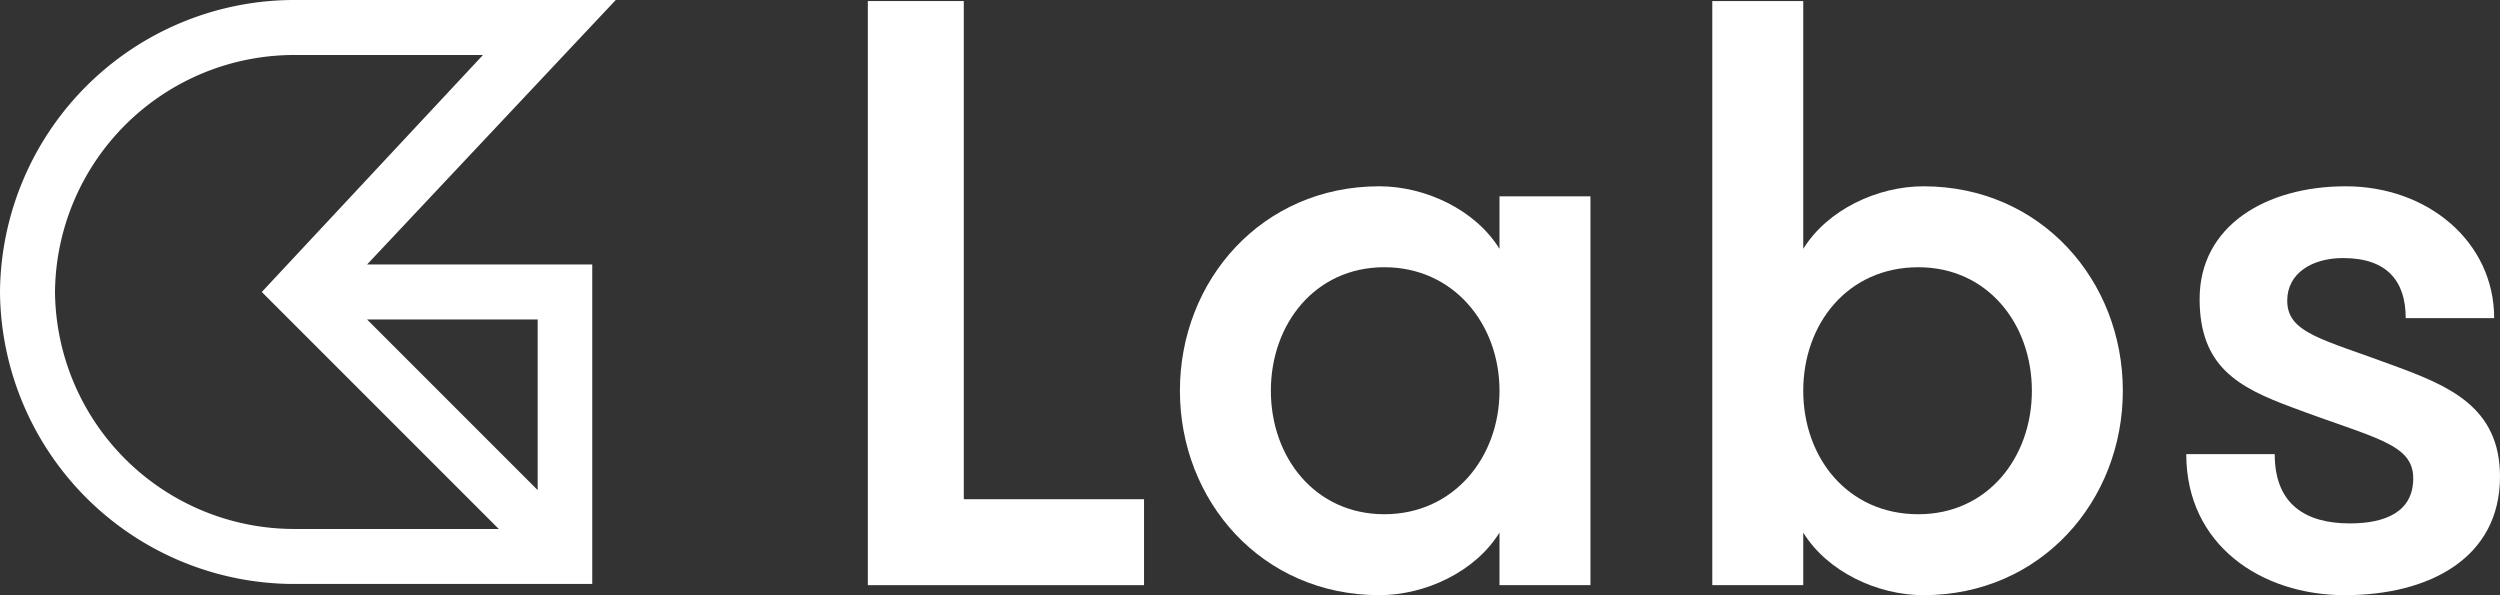
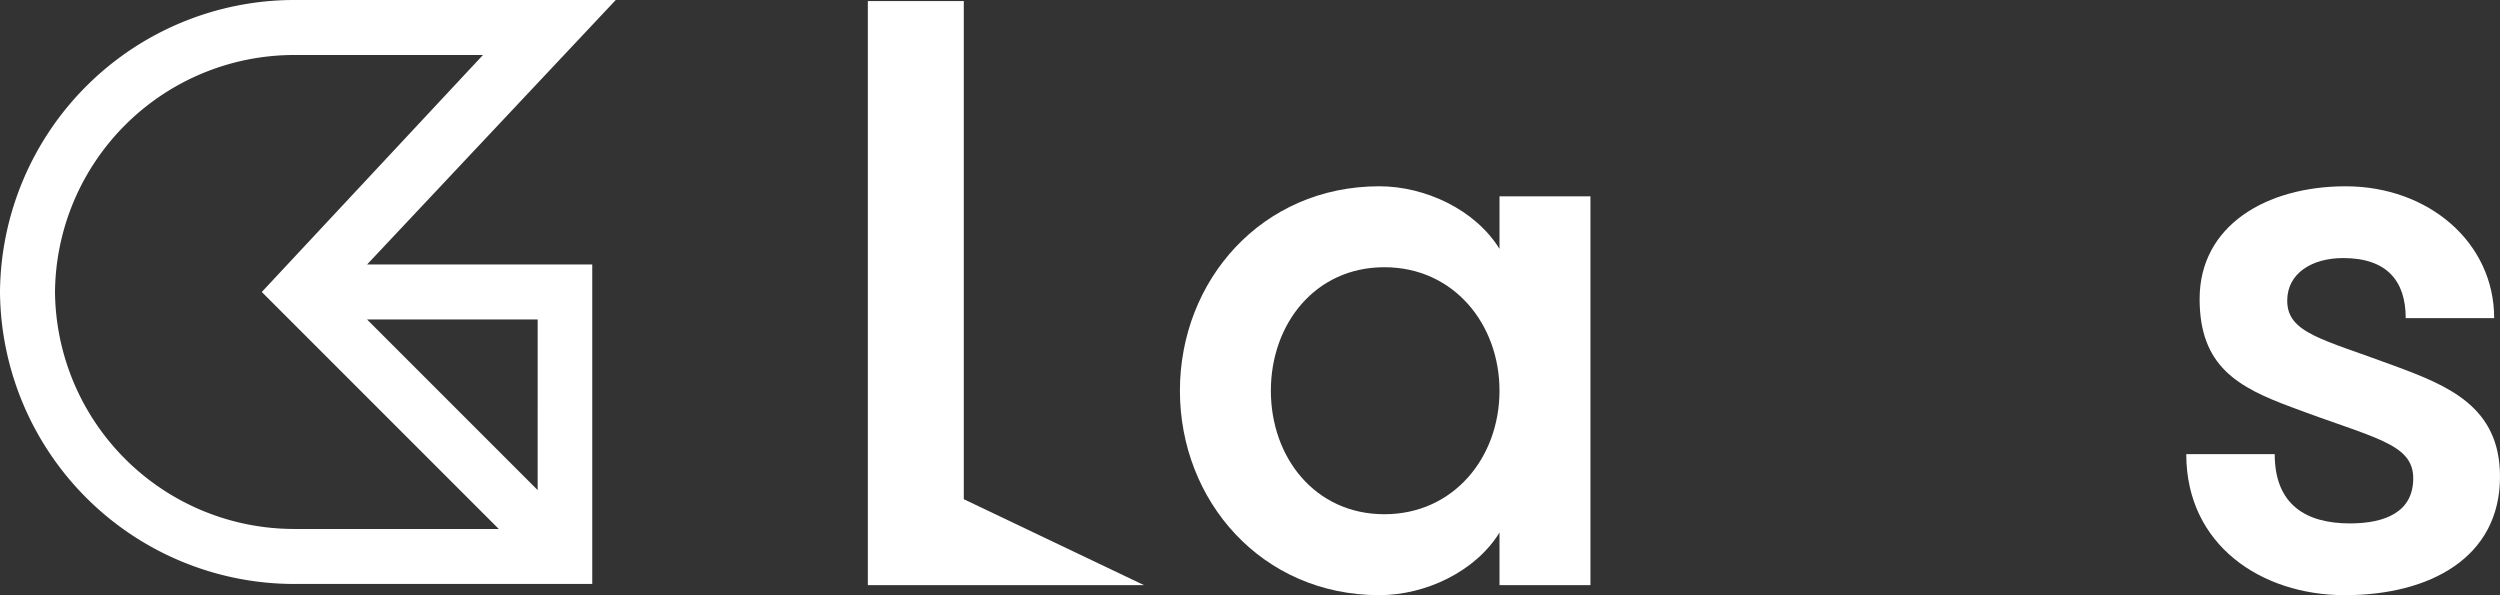
<svg xmlns="http://www.w3.org/2000/svg" viewBox="0 0 316.442 75.334">
  <rect x="0" y="0" width="316.442" height="75.334" fill="#333333" stroke="none" />
  <defs>
    <style>.cls-1{fill:#fff;}</style>
  </defs>
  <title>texts</title>
  <g id="Layer_2" data-name="Layer 2">
    <g id="_01" data-name="01">
      <g id="texts">
        <g id="brand">
          <g id="Labs">
-             <path class="cls-1" d="M144.808,74.067h-34.96V.133h12.146V63.188h22.814Z" />
+             <path class="cls-1" d="M144.808,74.067h-34.96V.133h12.146V63.188Z" />
            <path class="cls-1" d="M201.314,74.067H189.802V67.412c-3.063,4.964-9.4,7.921-15.209,7.921-14.892,0-25.243-11.935-25.243-25.877,0-13.942,10.351-25.877,25.243-25.877,5.81,0,12.146,2.957,15.209,7.921V24.848h11.512ZM189.802,49.457c0-8.449-5.809-15.632-14.576-15.632-8.766,0-14.364,7.182-14.364,15.632,0,8.45,5.598,15.632,14.364,15.632C183.993,65.089,189.802,57.907,189.802,49.457Z" />
-             <path class="cls-1" d="M216.736,74.067V.133h11.513V31.502c3.063-4.964,9.4-7.921,15.209-7.921,14.892,0,25.243,11.935,25.243,25.877,0,13.942-10.351,25.877-25.243,25.877-5.809,0-12.146-2.957-15.209-7.921V74.067Zm40.452-24.609c0-8.449-5.598-15.632-14.364-15.632-8.977,0-14.575,7.182-14.575,15.632,0,8.45,5.598,15.632,14.575,15.632C251.591,65.089,257.189,57.907,257.189,49.457Z" />
            <path class="cls-1" d="M316.442,60.336c0,10.245-8.872,14.998-19.645,14.998-10.562,0-20.067-6.337-20.067-17.849h11.196c0,6.443,4.014,8.766,9.506,8.766,4.542,0,8.027-1.479,8.027-5.703,0-4.436-4.964-5.07-15.315-8.978-6.866-2.535-11.724-5.175-11.724-13.73,0-9.295,8.449-14.259,18.483-14.259,10.456,0,18.8,7.076,18.8,16.688h-11.196c0-4.647-2.323-7.605-7.921-7.605-3.908,0-7.077,1.901-7.077,5.386,0,4.119,4.436,4.859,13.519,8.238C309.894,48.824,316.442,51.464,316.442,60.336Z" />
          </g>
          <path id="G" class="cls-1" d="M77.94,0H37.177A37.272,37.272,0,0,0,0,36.936v.045A37.271,37.271,0,0,0,37.177,73.916H74.965V33.478H46.462ZM63.134,66.955H37.177A30.292,30.292,0,0,1,6.961,36.968,30.296,30.296,0,0,1,37.177,6.961H61.134L33.137,36.959Zm4.922-26.516V62.033L46.462,40.439Z" />
        </g>
      </g>
    </g>
  </g>
</svg>